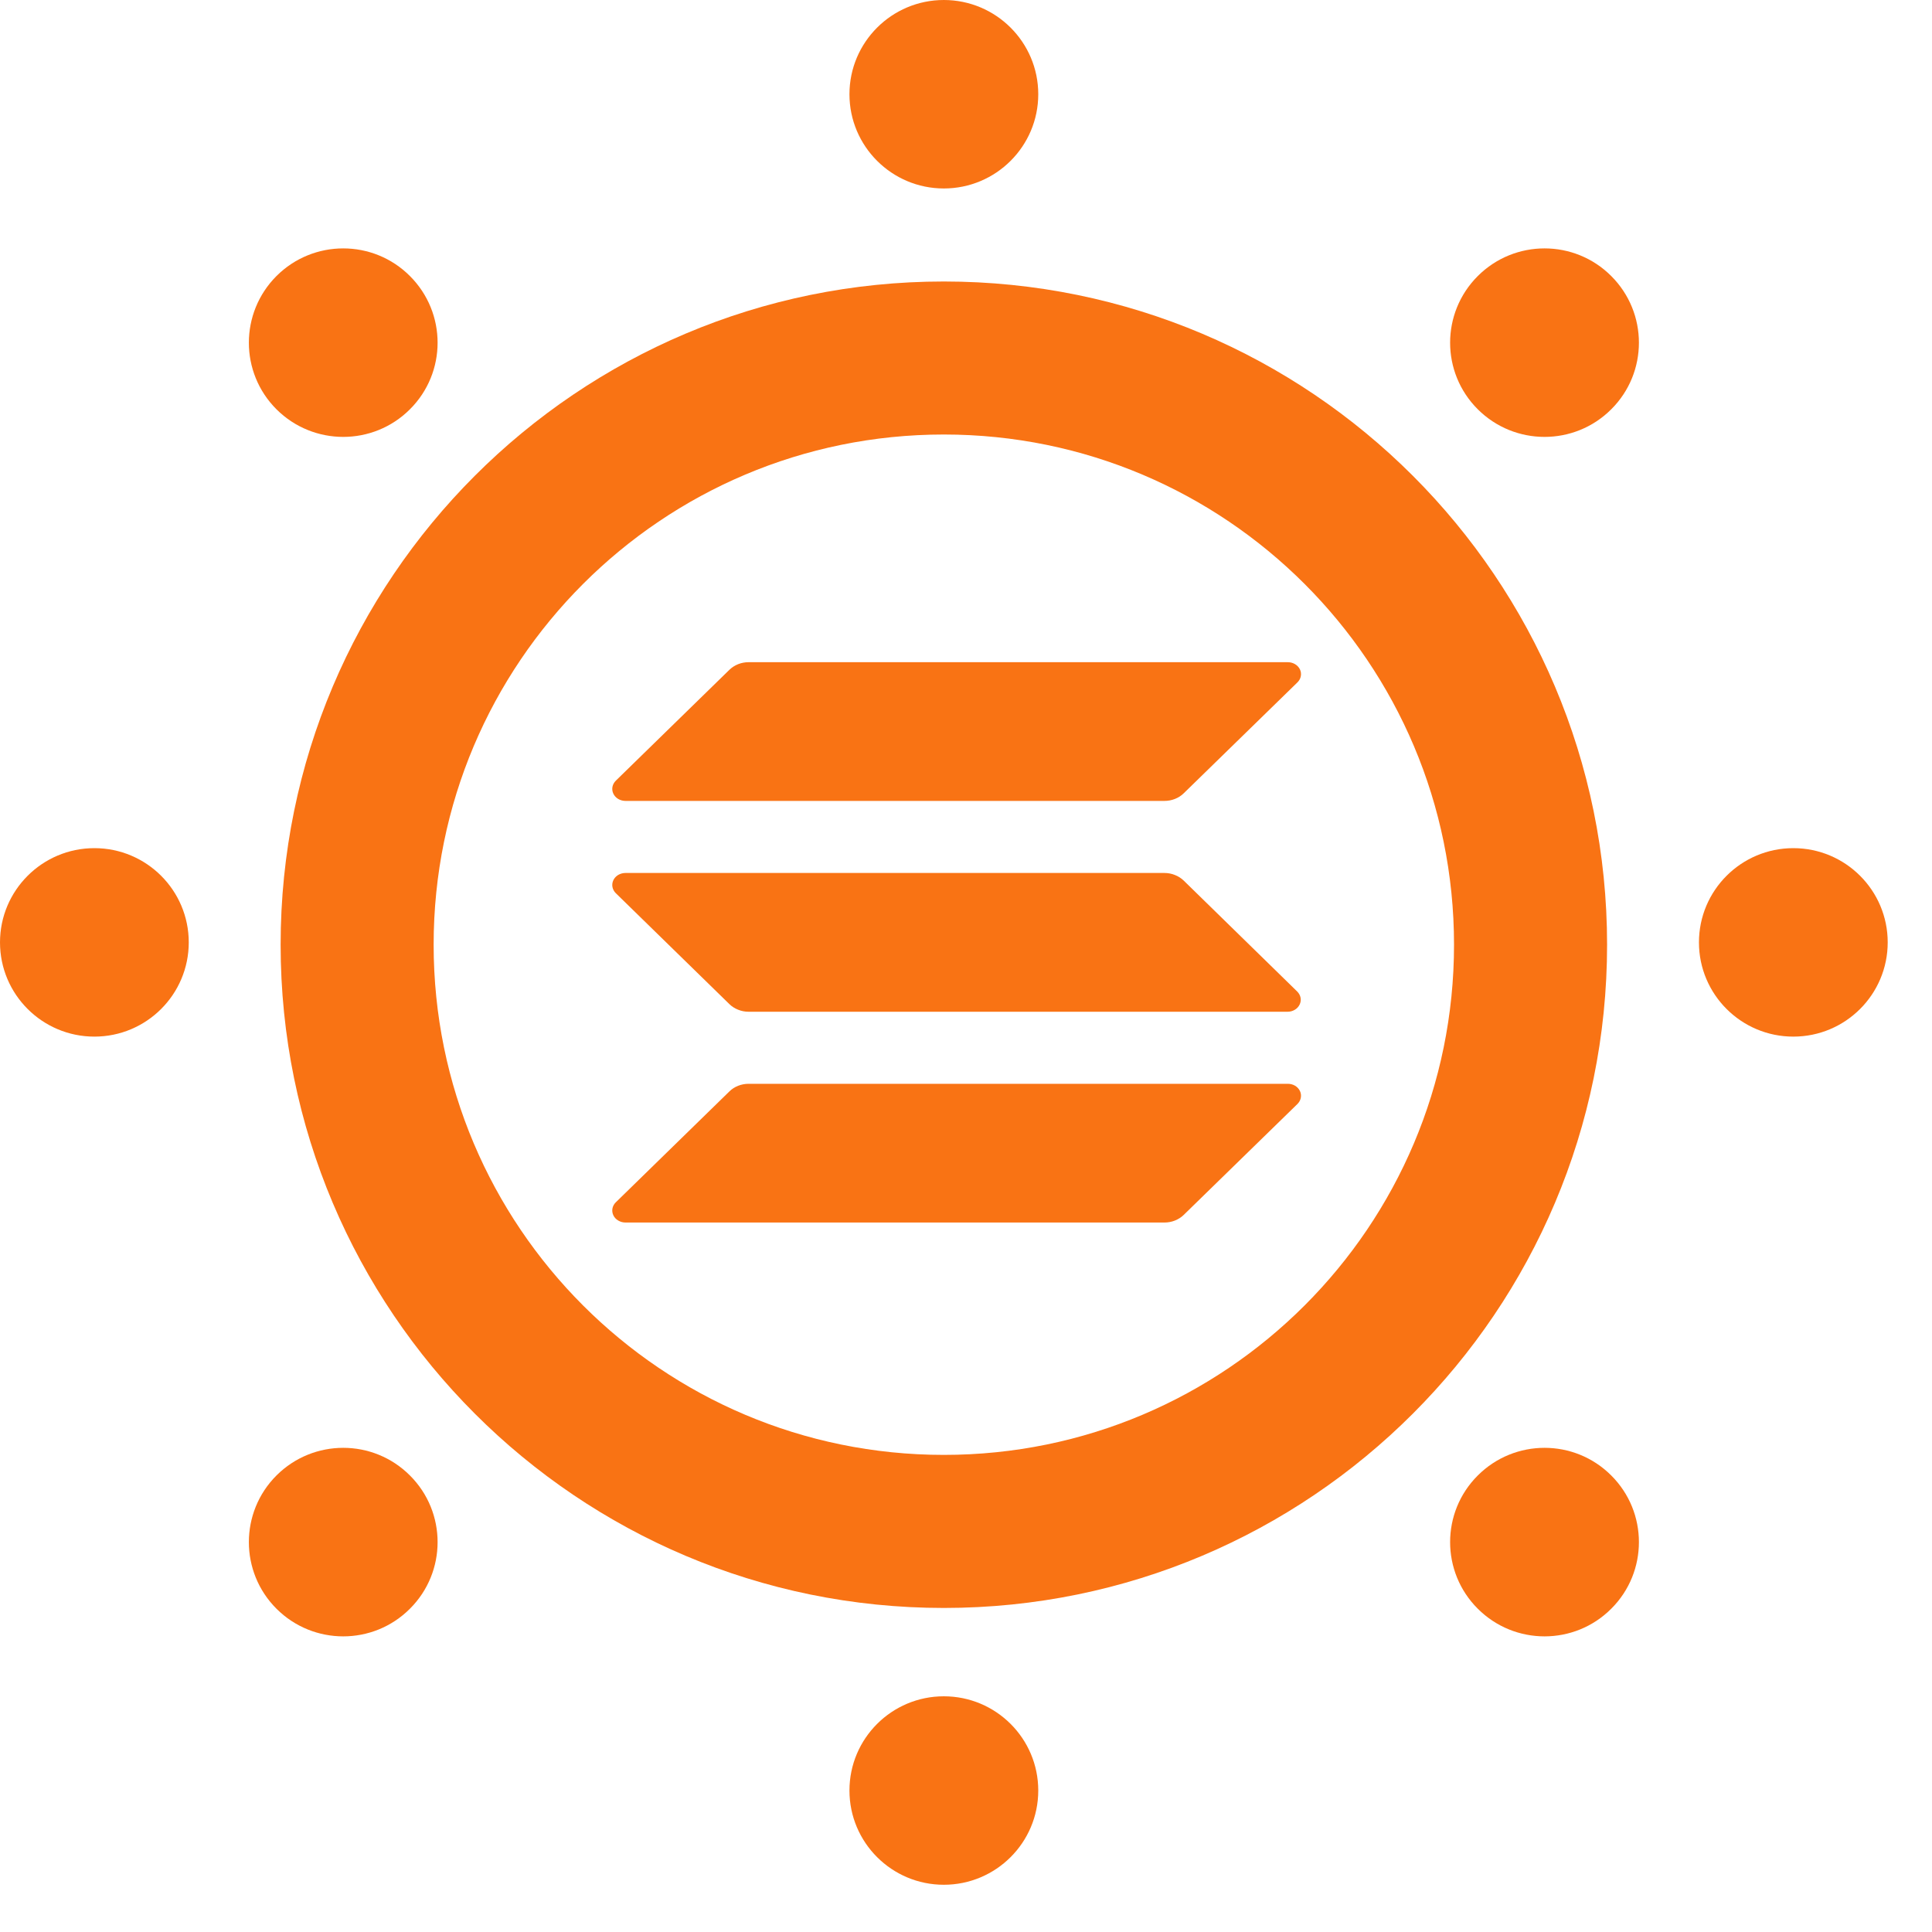
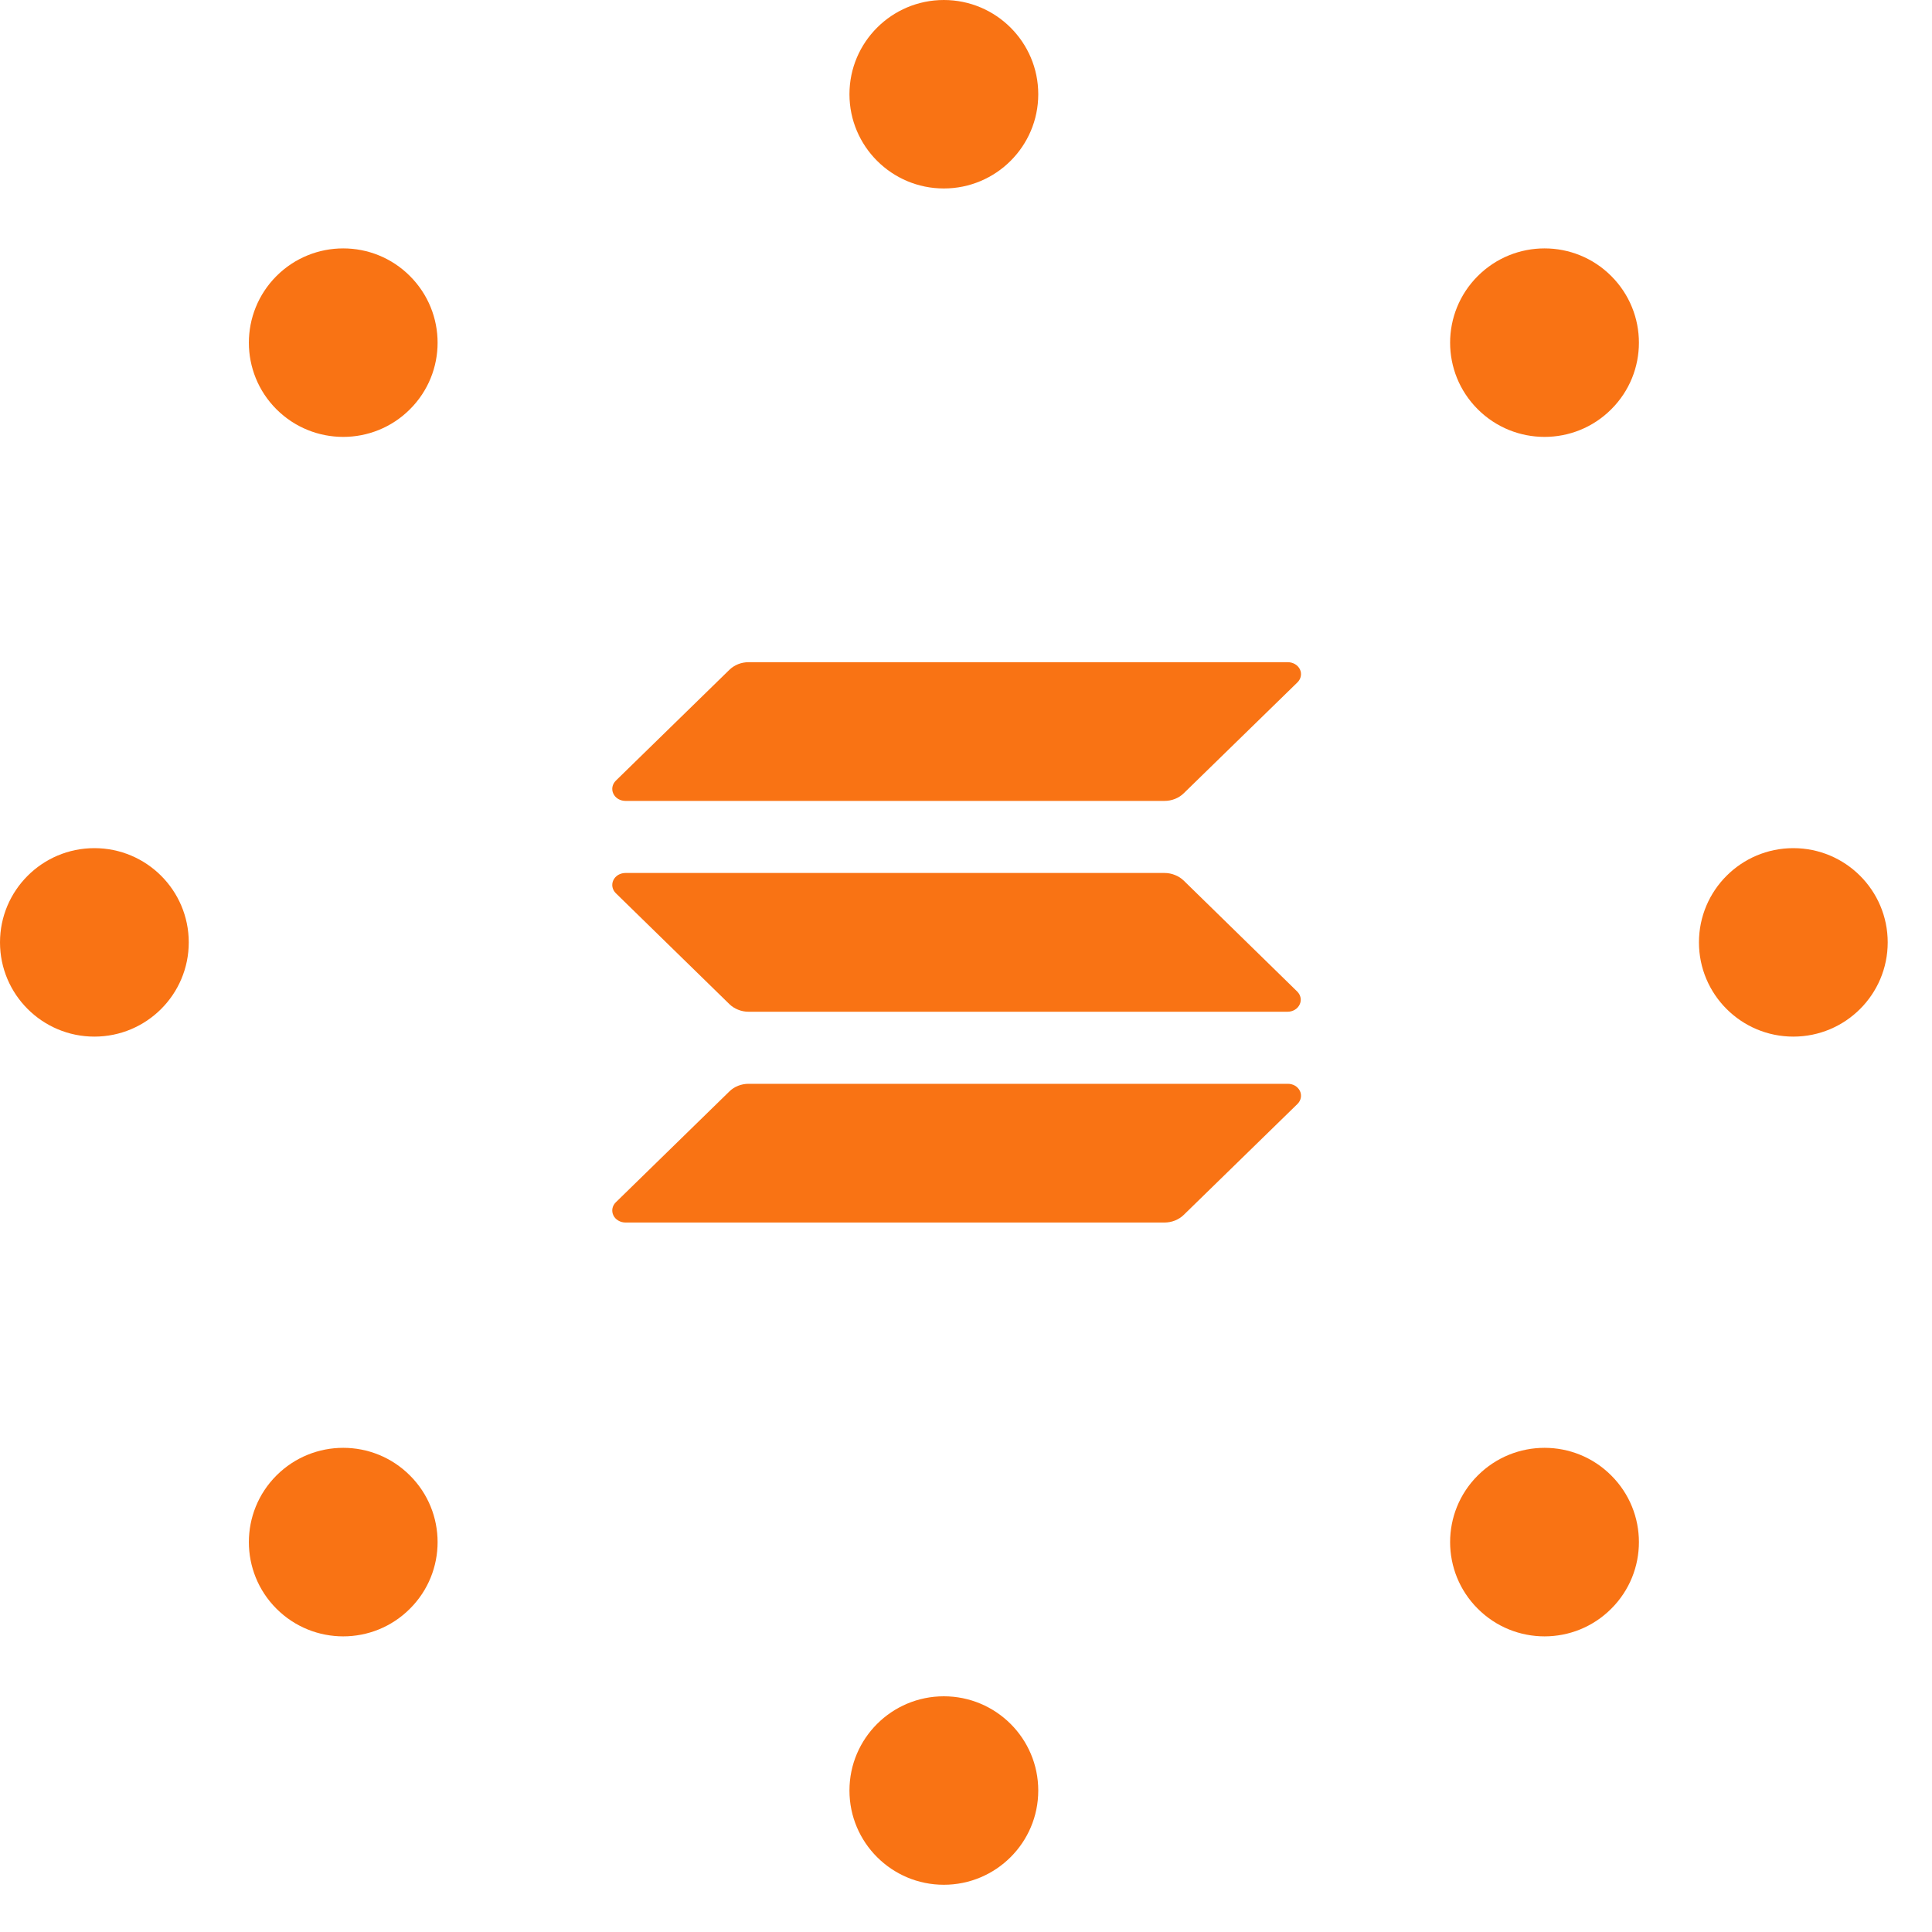
<svg xmlns="http://www.w3.org/2000/svg" width="40" height="40" viewBox="0 0 40 40" fill="none">
  <path fill-rule="evenodd" clip-rule="evenodd" d="M30.596 5.715C31.36 4.952 32.597 4.952 33.359 5.715C34.123 6.478 34.123 7.713 33.359 8.474C32.597 9.236 31.36 9.236 30.596 8.474C29.832 7.713 29.832 6.478 30.596 5.715ZM8.487 33.307C7.725 34.07 6.488 34.07 5.724 33.307C4.962 32.546 4.962 31.309 5.724 30.548C6.488 29.785 7.725 29.785 8.487 30.548C9.251 31.309 9.251 32.546 8.487 33.307ZM8.487 8.474C7.725 9.236 6.488 9.236 5.724 8.474C4.962 7.713 4.962 6.478 5.724 5.715C6.488 4.952 7.725 4.952 8.487 5.715C9.251 6.478 9.251 7.713 8.487 8.474ZM33.359 33.307C32.597 34.07 31.36 34.07 30.596 33.307C29.832 32.546 29.832 31.309 30.596 30.548C31.36 29.785 32.597 29.785 33.359 30.548C34.123 31.309 34.123 32.546 33.359 33.307ZM19.541 3.902C18.463 3.902 17.587 3.028 17.587 1.951C17.587 0.874 18.463 -8.99922e-07 19.541 -8.52845e-07C20.62 -8.05768e-07 21.496 0.874 21.496 1.951C21.496 3.028 20.62 3.902 19.541 3.902ZM19.541 39.022C18.463 39.022 17.587 38.148 17.587 37.071C17.587 35.993 18.463 35.12 19.541 35.12C20.62 35.12 21.496 35.993 21.496 37.071C21.496 38.148 20.62 39.022 19.541 39.022ZM1.954 21.462C0.876 21.462 6.01338e-05 20.588 6.0181e-05 19.511C6.02281e-05 18.434 0.876 17.56 1.954 17.56C3.033 17.56 3.908 18.434 3.908 19.511C3.908 20.588 3.033 21.462 1.954 21.462ZM37.129 17.56C38.208 17.56 39.083 18.434 39.083 19.511C39.083 20.588 38.208 21.462 37.129 21.462C36.05 21.462 35.175 20.588 35.175 19.511C35.175 18.434 36.05 17.56 37.129 17.56Z" fill="#F97314" />
-   <path fill-rule="evenodd" clip-rule="evenodd" d="M19.541 33.291C27.125 33.291 33.273 27.143 33.273 19.559C33.273 11.976 27.125 5.828 19.541 5.828C11.957 5.828 5.81 11.976 5.81 19.559C5.81 27.143 11.957 33.291 19.541 33.291ZM19.541 30.122C25.375 30.122 30.104 25.393 30.104 19.559C30.104 13.726 25.375 8.996 19.541 8.996C13.707 8.996 8.978 13.726 8.978 19.559C8.978 25.393 13.707 30.122 19.541 30.122Z" fill="#F97314" />
  <path d="M26.862 22.857L24.508 25.153C24.457 25.203 24.395 25.242 24.326 25.27C24.258 25.297 24.184 25.311 24.109 25.311H12.95C12.897 25.311 12.845 25.297 12.8 25.27C12.755 25.244 12.72 25.206 12.699 25.162C12.678 25.117 12.671 25.068 12.68 25.02C12.689 24.973 12.713 24.928 12.749 24.893L15.101 22.597C15.152 22.547 15.213 22.507 15.282 22.48C15.35 22.453 15.424 22.439 15.499 22.439H26.658C26.712 22.438 26.765 22.451 26.81 22.477C26.855 22.503 26.891 22.541 26.913 22.586C26.935 22.631 26.941 22.68 26.932 22.728C26.923 22.777 26.898 22.821 26.862 22.857ZM24.508 18.232C24.456 18.182 24.395 18.143 24.326 18.116C24.258 18.088 24.184 18.074 24.109 18.074H12.95C12.897 18.074 12.845 18.088 12.8 18.114C12.755 18.141 12.72 18.179 12.699 18.223C12.678 18.267 12.671 18.317 12.68 18.364C12.689 18.412 12.713 18.456 12.749 18.492L15.101 20.789C15.152 20.839 15.213 20.878 15.282 20.905C15.35 20.933 15.424 20.947 15.499 20.947H26.658C26.712 20.947 26.763 20.933 26.808 20.906C26.852 20.88 26.887 20.842 26.908 20.797C26.929 20.753 26.936 20.704 26.927 20.657C26.918 20.609 26.894 20.565 26.858 20.529L24.508 18.232ZM12.95 16.582H24.109C24.184 16.582 24.258 16.568 24.326 16.541C24.395 16.514 24.457 16.474 24.508 16.424L26.862 14.128C26.898 14.093 26.923 14.048 26.932 14C26.941 13.952 26.935 13.902 26.913 13.857C26.891 13.813 26.855 13.775 26.81 13.749C26.765 13.723 26.712 13.709 26.658 13.71H15.499C15.424 13.71 15.35 13.724 15.282 13.751C15.213 13.779 15.152 13.818 15.101 13.868L12.749 16.164C12.713 16.2 12.689 16.244 12.68 16.292C12.671 16.34 12.678 16.389 12.699 16.433C12.72 16.477 12.755 16.515 12.8 16.542C12.845 16.568 12.897 16.582 12.95 16.582Z" fill="#F97314" />
</svg>